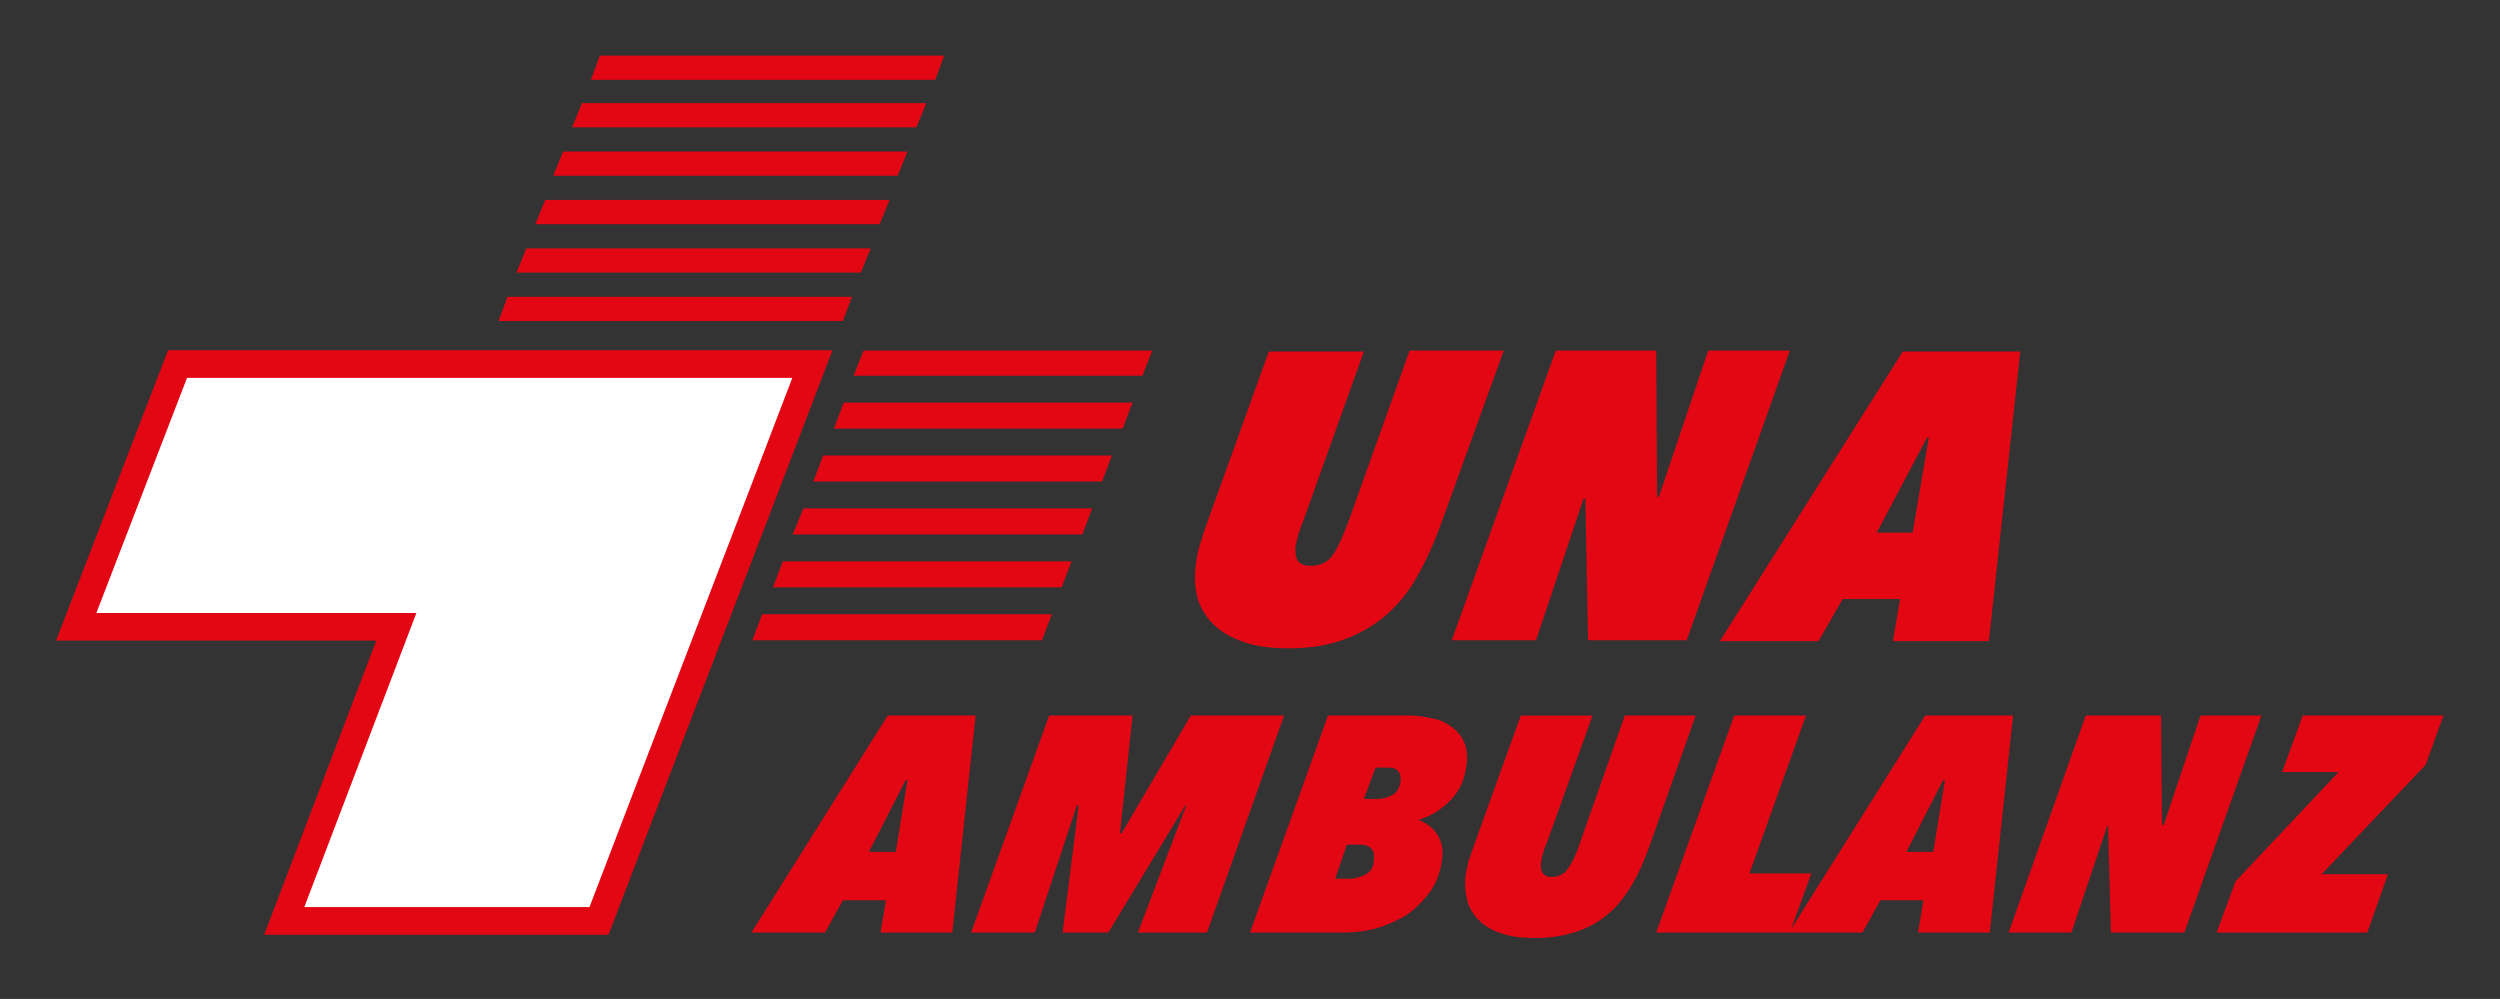
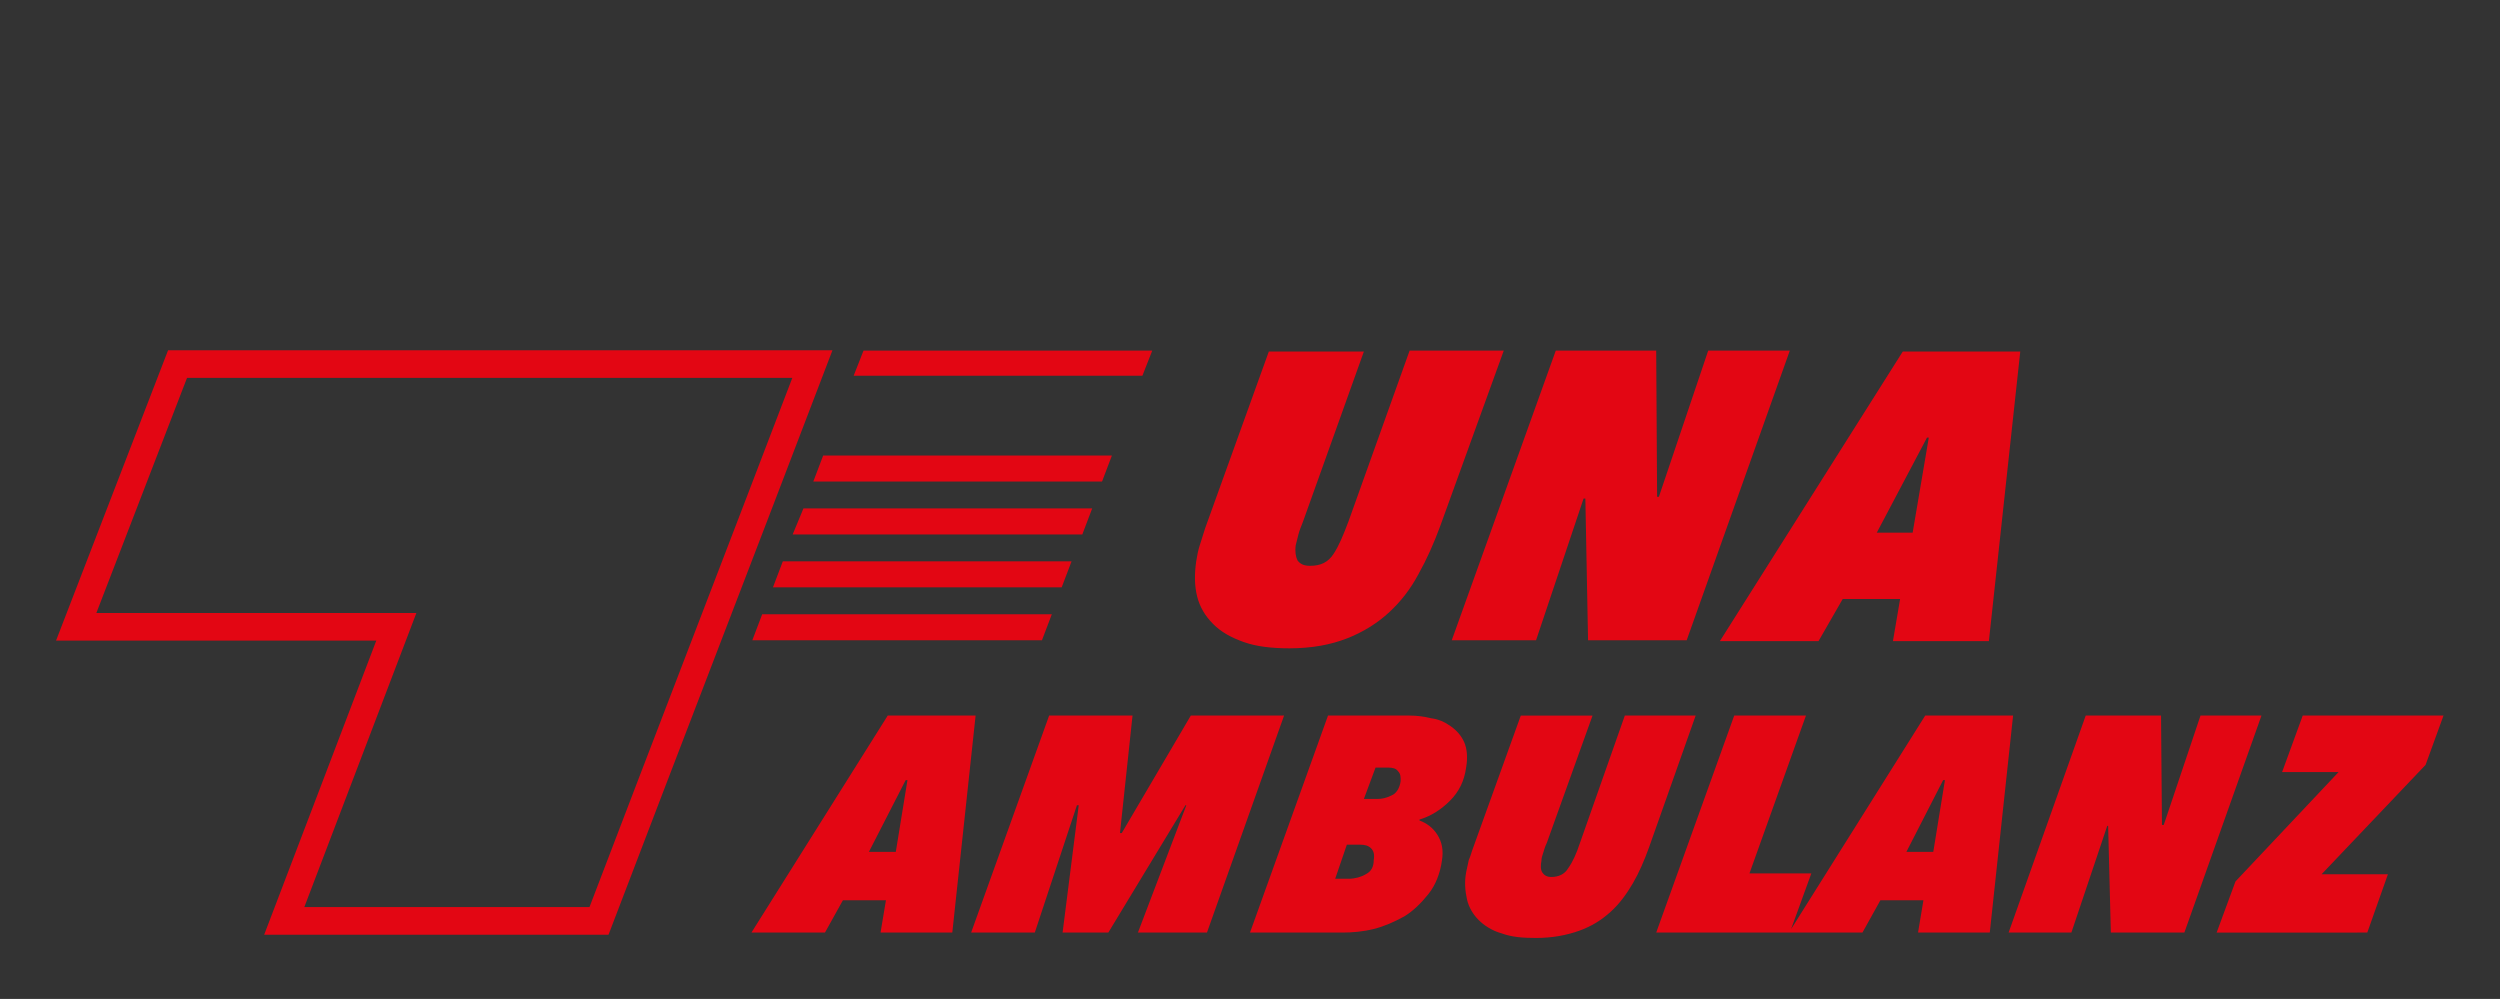
<svg xmlns="http://www.w3.org/2000/svg" id="Ebene_1" x="0px" y="0px" width="278.8px" height="111.4px" viewBox="0 0 278.8 111.4" style="enable-background:new 0 0 278.8 111.4;" xml:space="preserve">
  <rect x="0" y="0" width="278.8" height="111.4" fill="#333333" stroke="none" />
  <style type="text/css">	.st0{fill:#E30613;}	.st1{fill:#FFFFFF;}	.st2{fill:none;stroke:#E30613;stroke-width:3.083;}</style>
  <g>
    <path class="st0" d="M272.5,79.8h-15.7l-2.3,6.3h6.3l-11.5,12.2l-2.1,5.7H264l2.3-6.5h-7.4l11.6-12.2L272.5,79.8z M252.2,79.8h-6.8  L241.3,92h-0.2l-0.1-12.2h-8.4L224,104h7l4-11.9h0.1l0.3,11.9h8.2L252.2,79.8z M216.7,87h0.2l-1.3,8h-3L216.7,87z M213.9,104h8  l2.6-24.2h-9.8L199.5,104h8.2l2-3.6h4.8L213.9,104z M202,97.4h-6.9l6.3-17.6h-8l-8.7,24.2h14.9L202,97.4z M189.1,79.8h-7.9  L176.2,94c-0.4,1.2-0.8,2.1-1.3,2.8c-0.4,0.7-1.1,1-1.9,1c-0.5,0-0.8-0.2-1-0.5c-0.2-0.3-0.2-0.8-0.1-1.3c0-0.3,0.1-0.6,0.2-0.9  c0.1-0.3,0.2-0.7,0.4-1.1l5.1-14.2h-8l-5.3,14.7c-0.2,0.5-0.3,1-0.5,1.4c-0.1,0.5-0.2,0.9-0.3,1.4c-0.2,1.1-0.1,2.1,0.1,3  c0.2,0.9,0.7,1.7,1.3,2.3c0.6,0.6,1.5,1.2,2.6,1.5c1.1,0.4,2.3,0.5,3.8,0.5c1.8,0,3.4-0.3,4.8-0.8c1.4-0.5,2.5-1.2,3.5-2.1  c1-0.9,1.8-2,2.5-3.2c0.7-1.2,1.3-2.6,1.8-4L189.1,79.8z M155.2,88.7c-0.6,0.3-1.1,0.4-1.6,0.4h-1.5l1.3-3.5h1.4  c0.5,0,0.9,0.1,1.1,0.4c0.3,0.3,0.3,0.6,0.3,1.1C156.1,87.9,155.7,88.5,155.2,88.7 M152.3,97.5c-0.5,0.3-1.2,0.5-1.9,0.5h-1.5  l1.3-3.8h1.5c0.5,0,0.9,0.1,1.2,0.4c0.3,0.3,0.4,0.7,0.3,1.3C153.2,96.7,152.9,97.2,152.3,97.5 M163.3,82.8  c-0.3-0.7-0.8-1.3-1.5-1.8s-1.4-0.8-2.2-0.9c-0.8-0.2-1.6-0.3-2.4-0.3h-9.1l-8.7,24.2h10.3c1.1,0,2.3-0.1,3.5-0.4s2.3-0.8,3.4-1.4  c1-0.6,1.9-1.5,2.7-2.5c0.8-1,1.3-2.3,1.5-3.7c0.2-1.2,0-2.1-0.5-2.9c-0.5-0.8-1.2-1.3-2-1.6l0-0.1c1.3-0.4,2.4-1.1,3.4-2.1  c1-1,1.6-2.2,1.8-3.7C163.7,84.5,163.6,83.5,163.3,82.8 M143.2,79.8h-10.4l-7.7,13.1h-0.2l1.4-13.1H117l-8.7,24.2h7.1l4.7-14.2h0.2  l-1.8,14.2h5.1l8.6-14.2h0.1l-5.4,14.2h7.7L143.2,79.8z M101,87h0.2l-1.3,8h-3L101,87z M98.2,104h8l2.6-24.2h-9.8L83.8,104H92  l2-3.6h4.8L98.2,104z" />
    <path class="st0" d="M214.9,48.8h0.2l-1.8,10.6h-4L214.9,48.8z M211.1,71.5h10.7l3.5-32.3h-13.1l-20.4,32.3h11l2.7-4.7h6.4  L211.1,71.5z M199.6,39.1h-9.1L185,55.4h-0.2l-0.1-16.3h-11.2l-11.6,32.3h9.4l5.3-15.8h0.2l0.3,15.8h11L199.6,39.1z M167.7,39.1  h-10.5l-6.8,19c-0.6,1.6-1.1,2.8-1.7,3.7c-0.6,0.9-1.4,1.3-2.6,1.3c-0.7,0-1.1-0.2-1.4-0.6c-0.2-0.4-0.3-1-0.2-1.7  c0.1-0.4,0.2-0.8,0.3-1.2c0.1-0.4,0.3-0.9,0.5-1.4l6.8-19h-10.6l-7.1,19.7c-0.2,0.6-0.4,1.3-0.6,1.9c-0.2,0.6-0.3,1.2-0.4,1.8  c-0.2,1.4-0.2,2.7,0.1,3.9c0.3,1.2,0.9,2.2,1.8,3.1c0.9,0.9,2,1.5,3.4,2c1.4,0.5,3.1,0.7,5.1,0.7c2.5,0,4.6-0.4,6.4-1.1  c1.8-0.7,3.4-1.7,4.7-2.9c1.3-1.2,2.4-2.6,3.3-4.3c0.9-1.6,1.7-3.4,2.4-5.3L167.7,39.1z" />
-     <path class="st1" d="M43.4,72c-3.9,10.2-7.8,20.5-11.7,30.7h35.1C74.7,82,82.7,61.3,90.6,40.6H19.8c-3.8,9.8-7.5,19.5-11.3,29.3H42  h2.2L43.4,72z" />
    <path class="st2" d="M43.4,72c-3.9,10.2-7.8,20.5-11.7,30.7h35.1C74.7,82,82.7,61.3,90.6,40.6H19.8c-3.8,9.8-7.5,19.5-11.3,29.3H42  h2.2L43.4,72z" />
  </g>
-   <path class="st0" d="M56.6,33.1l-1,2.7H94l1-2.7H56.6z M58.7,27.7l-1.1,2.7h38.4l1.1-2.7H58.7z M60.8,22.3l-1.1,2.7h38.4l1.1-2.7 H60.8z M62.8,16.9l-1.1,2.7h38.4l1.1-2.7H62.8z M64.9,11.5l-1.1,2.7h38.4l1.1-2.7H64.9z M66.9,6.2l-1,2.7h38.4l1-2.7H66.9z" />
  <polygon class="st0" points="95.2,41.9 127.4,41.9 128.5,39.1 96.3,39.1 " />
-   <polygon class="st0" points="93,47.8 125.2,47.8 126.3,44.9 94.1,44.9 " />
  <polygon class="st0" points="90.7,53.7 122.9,53.7 124,50.8 91.8,50.8 " />
  <polygon class="st0" points="88.4,59.6 120.7,59.6 121.8,56.7 89.6,56.7 " />
  <polygon class="st0" points="86.2,65.5 118.4,65.5 119.5,62.6 87.3,62.6 " />
  <polygon class="st0" points="83.9,71.4 116.2,71.4 117.3,68.5 85,68.5 " />
</svg>